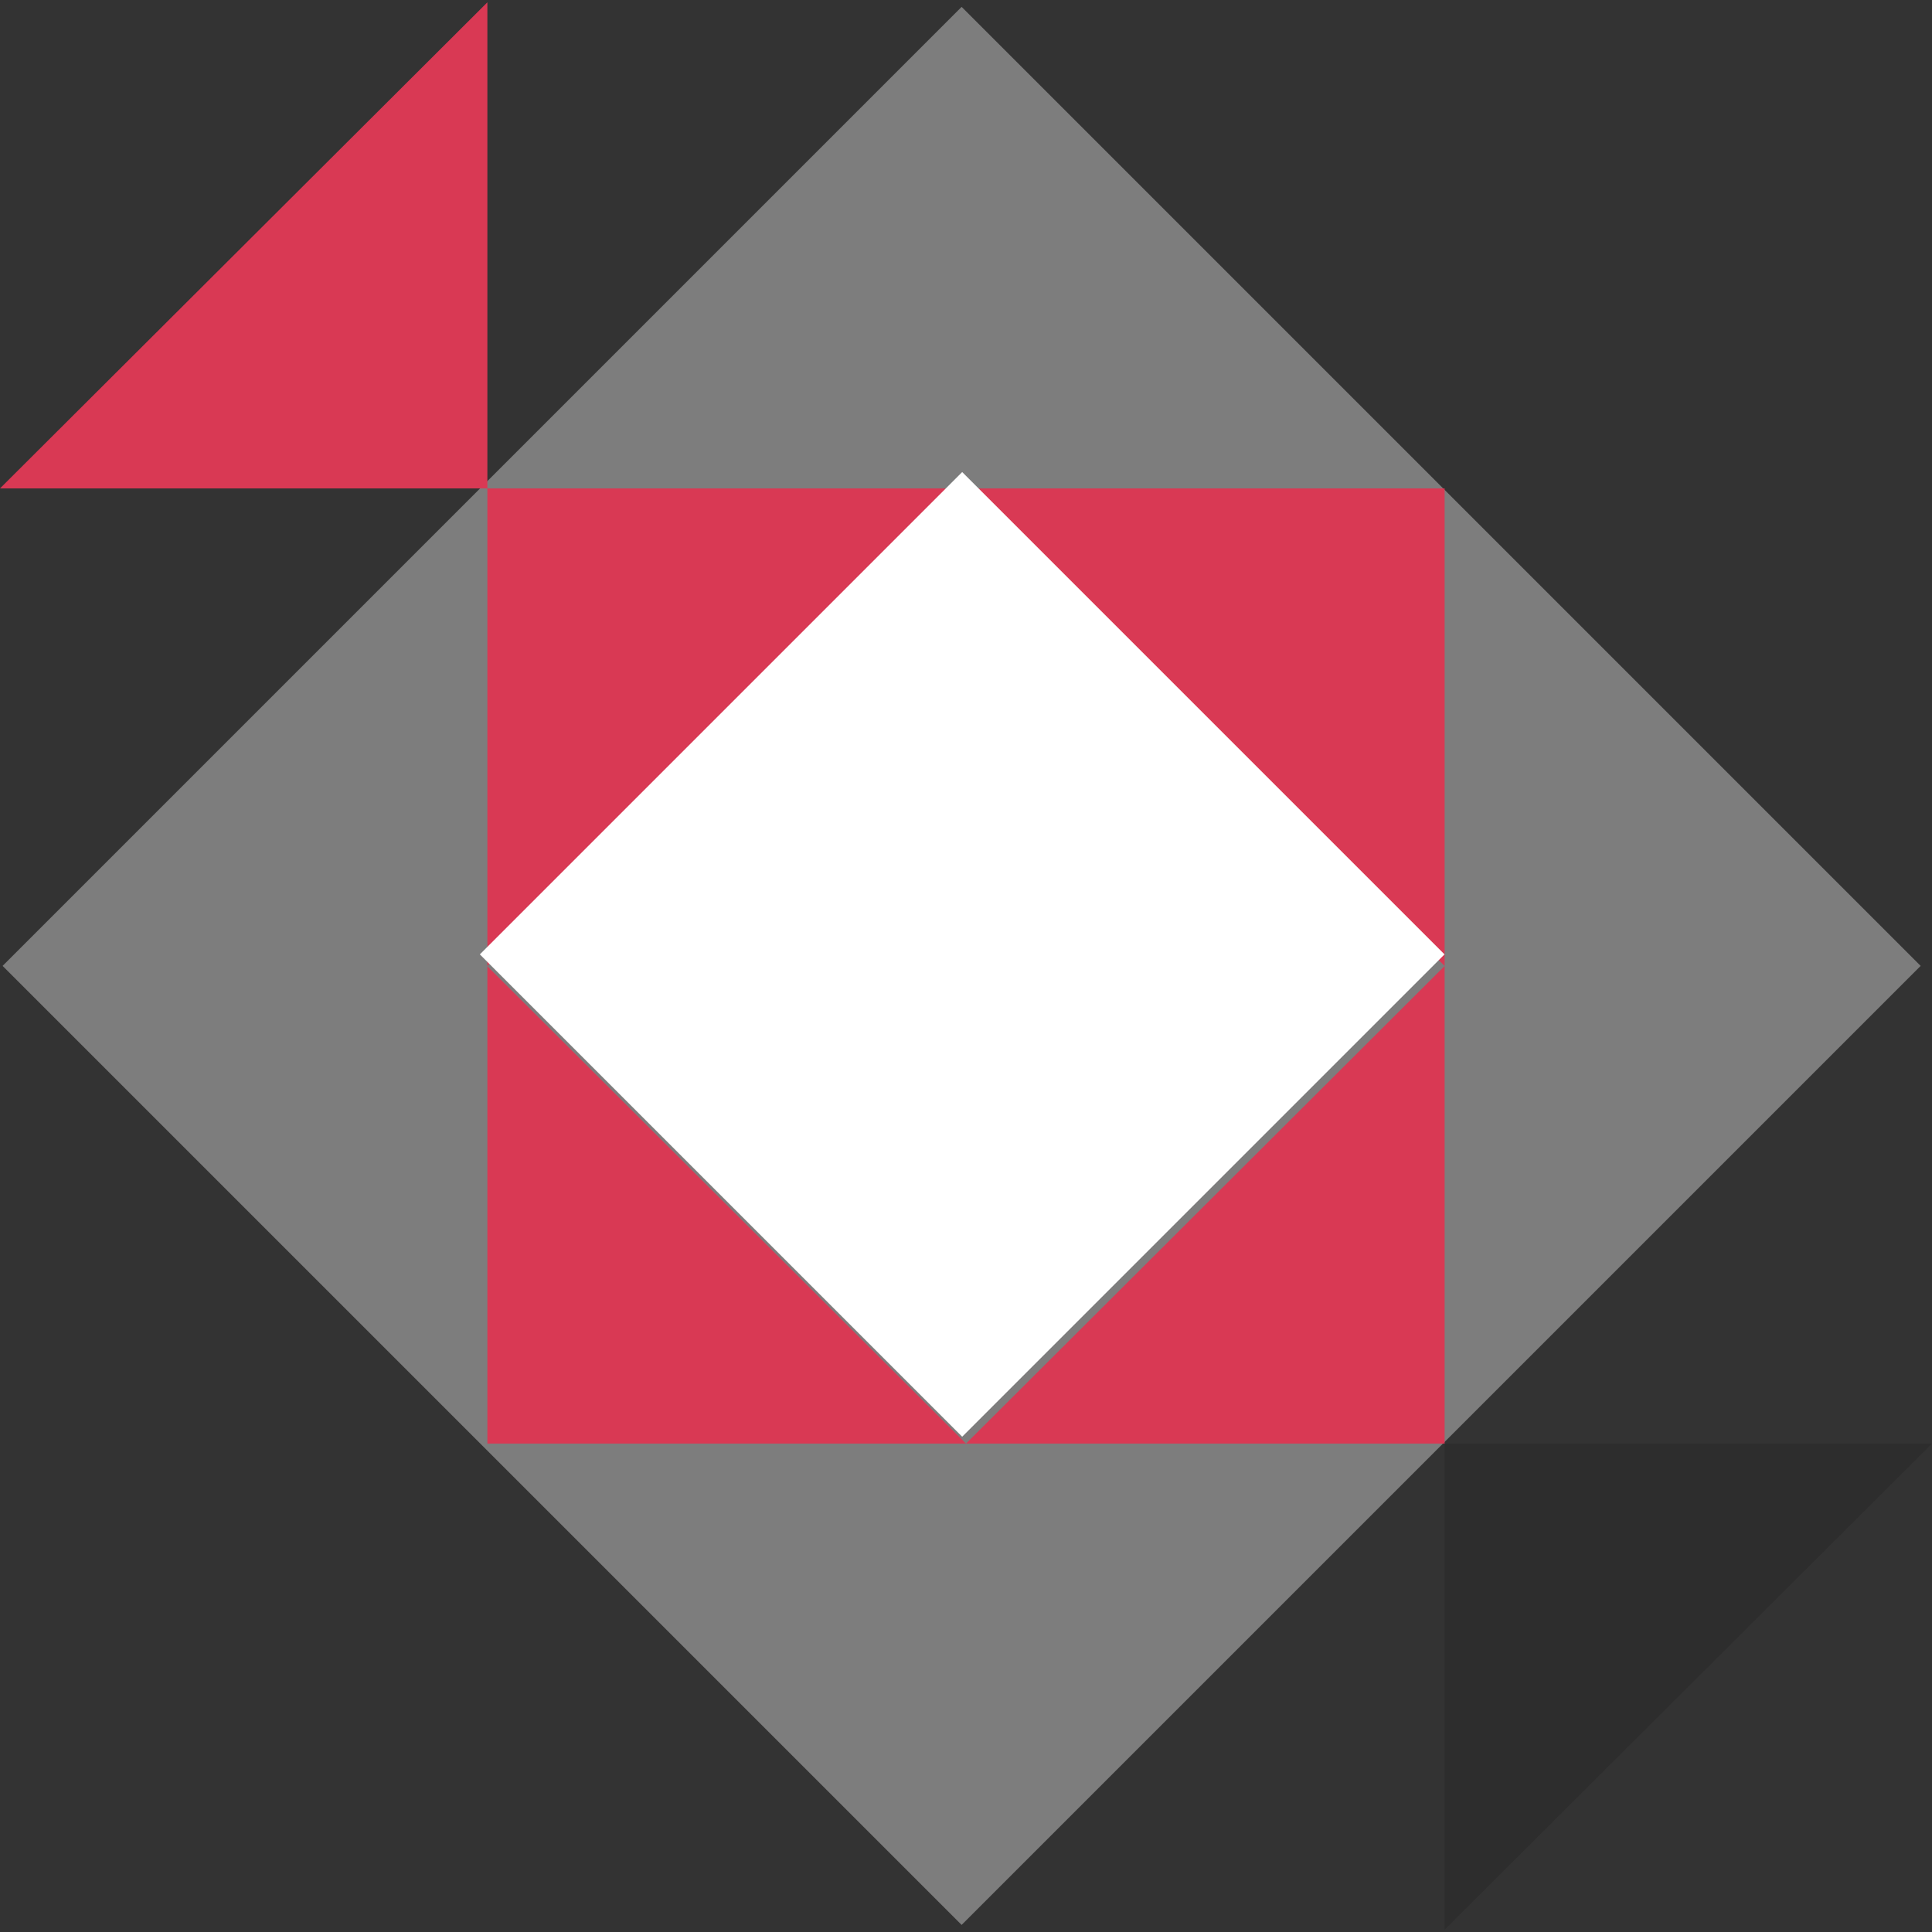
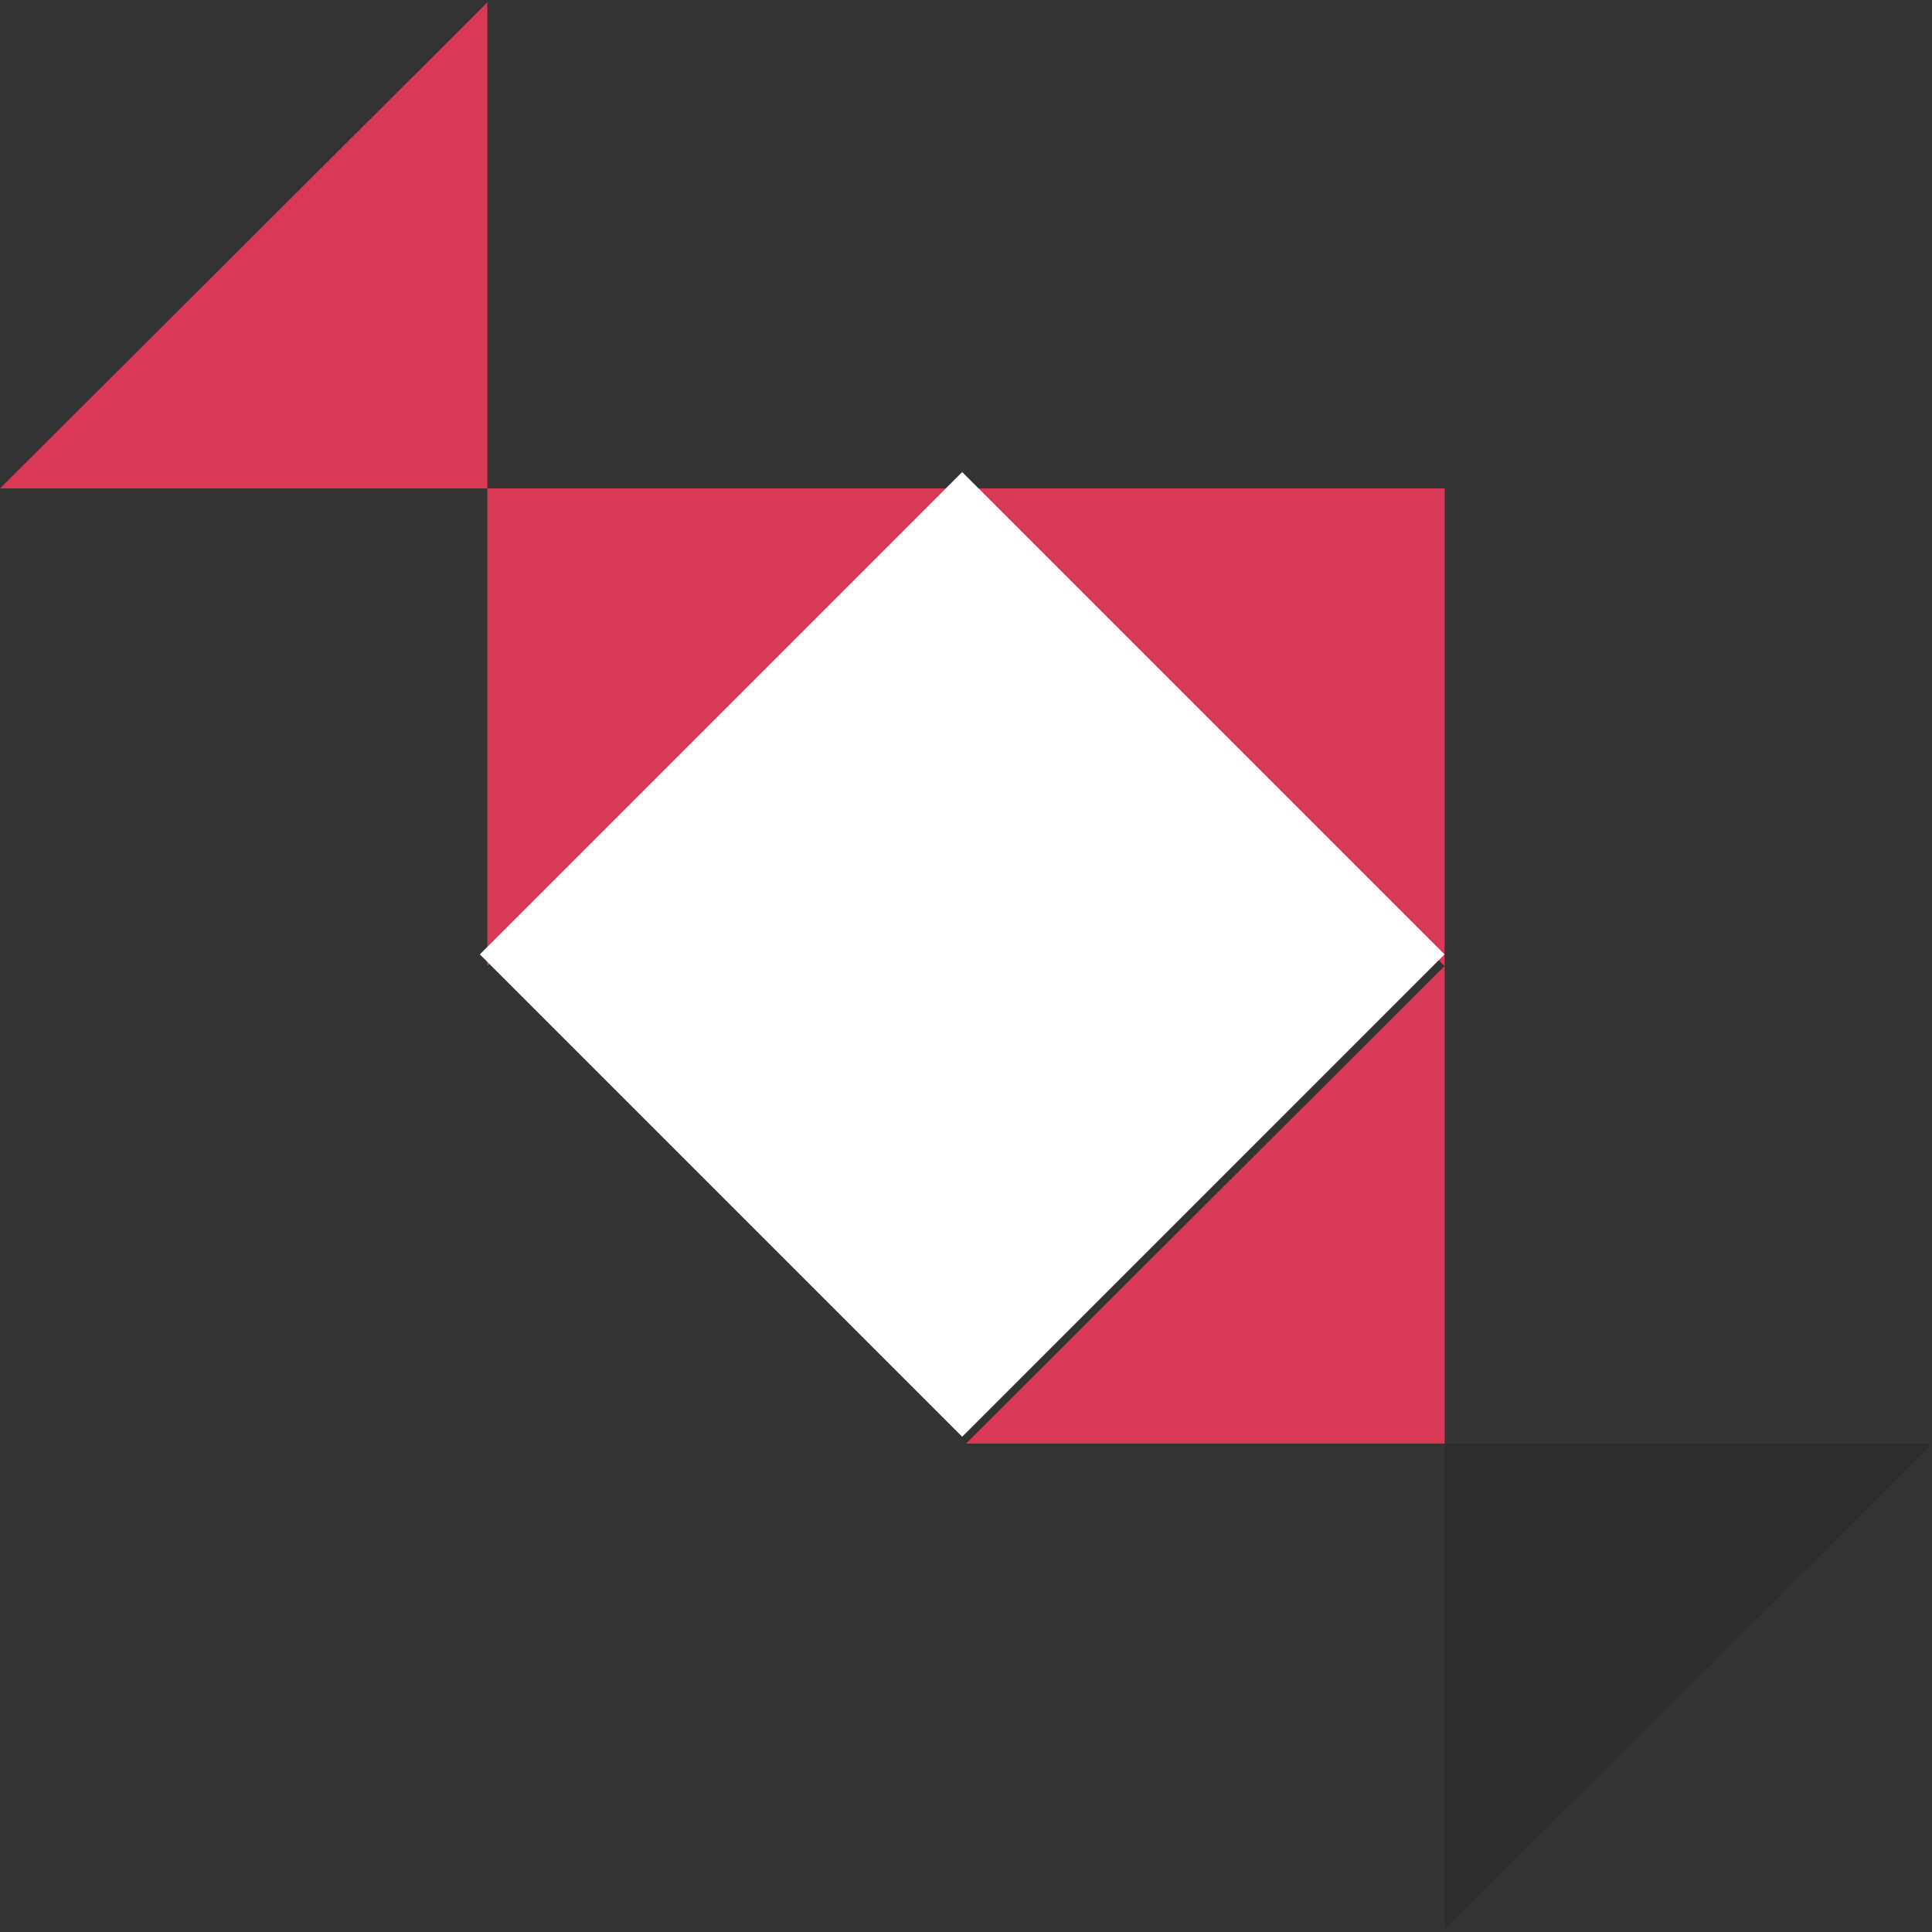
<svg xmlns="http://www.w3.org/2000/svg" id="Layer_1" width="75" height="75" viewBox="0 0 75 75">
  <rect x="0" y="0" width="75" height="75" fill="#333333" stroke="none" />
-   <rect x="11" y="11.17" width="52.65" height="52.65" transform="translate(37.45 -15.41) rotate(45)" style="fill:#7d7d7d;" />
  <path id="Path_351545" d="M18.92,18.96V.09L0,18.96H18.92Z" style="fill:#d93954;" />
  <path id="Path_351550" d="M18.92,18.96h18.58l-18.58,18.54V18.96Z" style="fill:#d93954;" />
-   <path id="Path_351551" d="M37.5,56.04H18.92v-18.53l18.58,18.53Z" style="fill:#d93954;" />
  <path id="Path_351552" d="M56.08,56.04h-18.58l18.58-18.54v18.54Z" style="fill:#d93954;" />
  <path id="Path_351553" d="M56.08,18.96v18.54l-18.58-18.54h18.58Z" style="fill:#d93954;" />
  <path id="Path_351581" d="M56.08,56.04v18.87l18.92-18.87h-18.92Z" style="fill:#2d2d2d;" />
  <rect x="24.11" y="23.81" width="26.48" height="26.48" transform="translate(37.14 -15.56) rotate(45)" style="fill:#fff;" />
</svg>